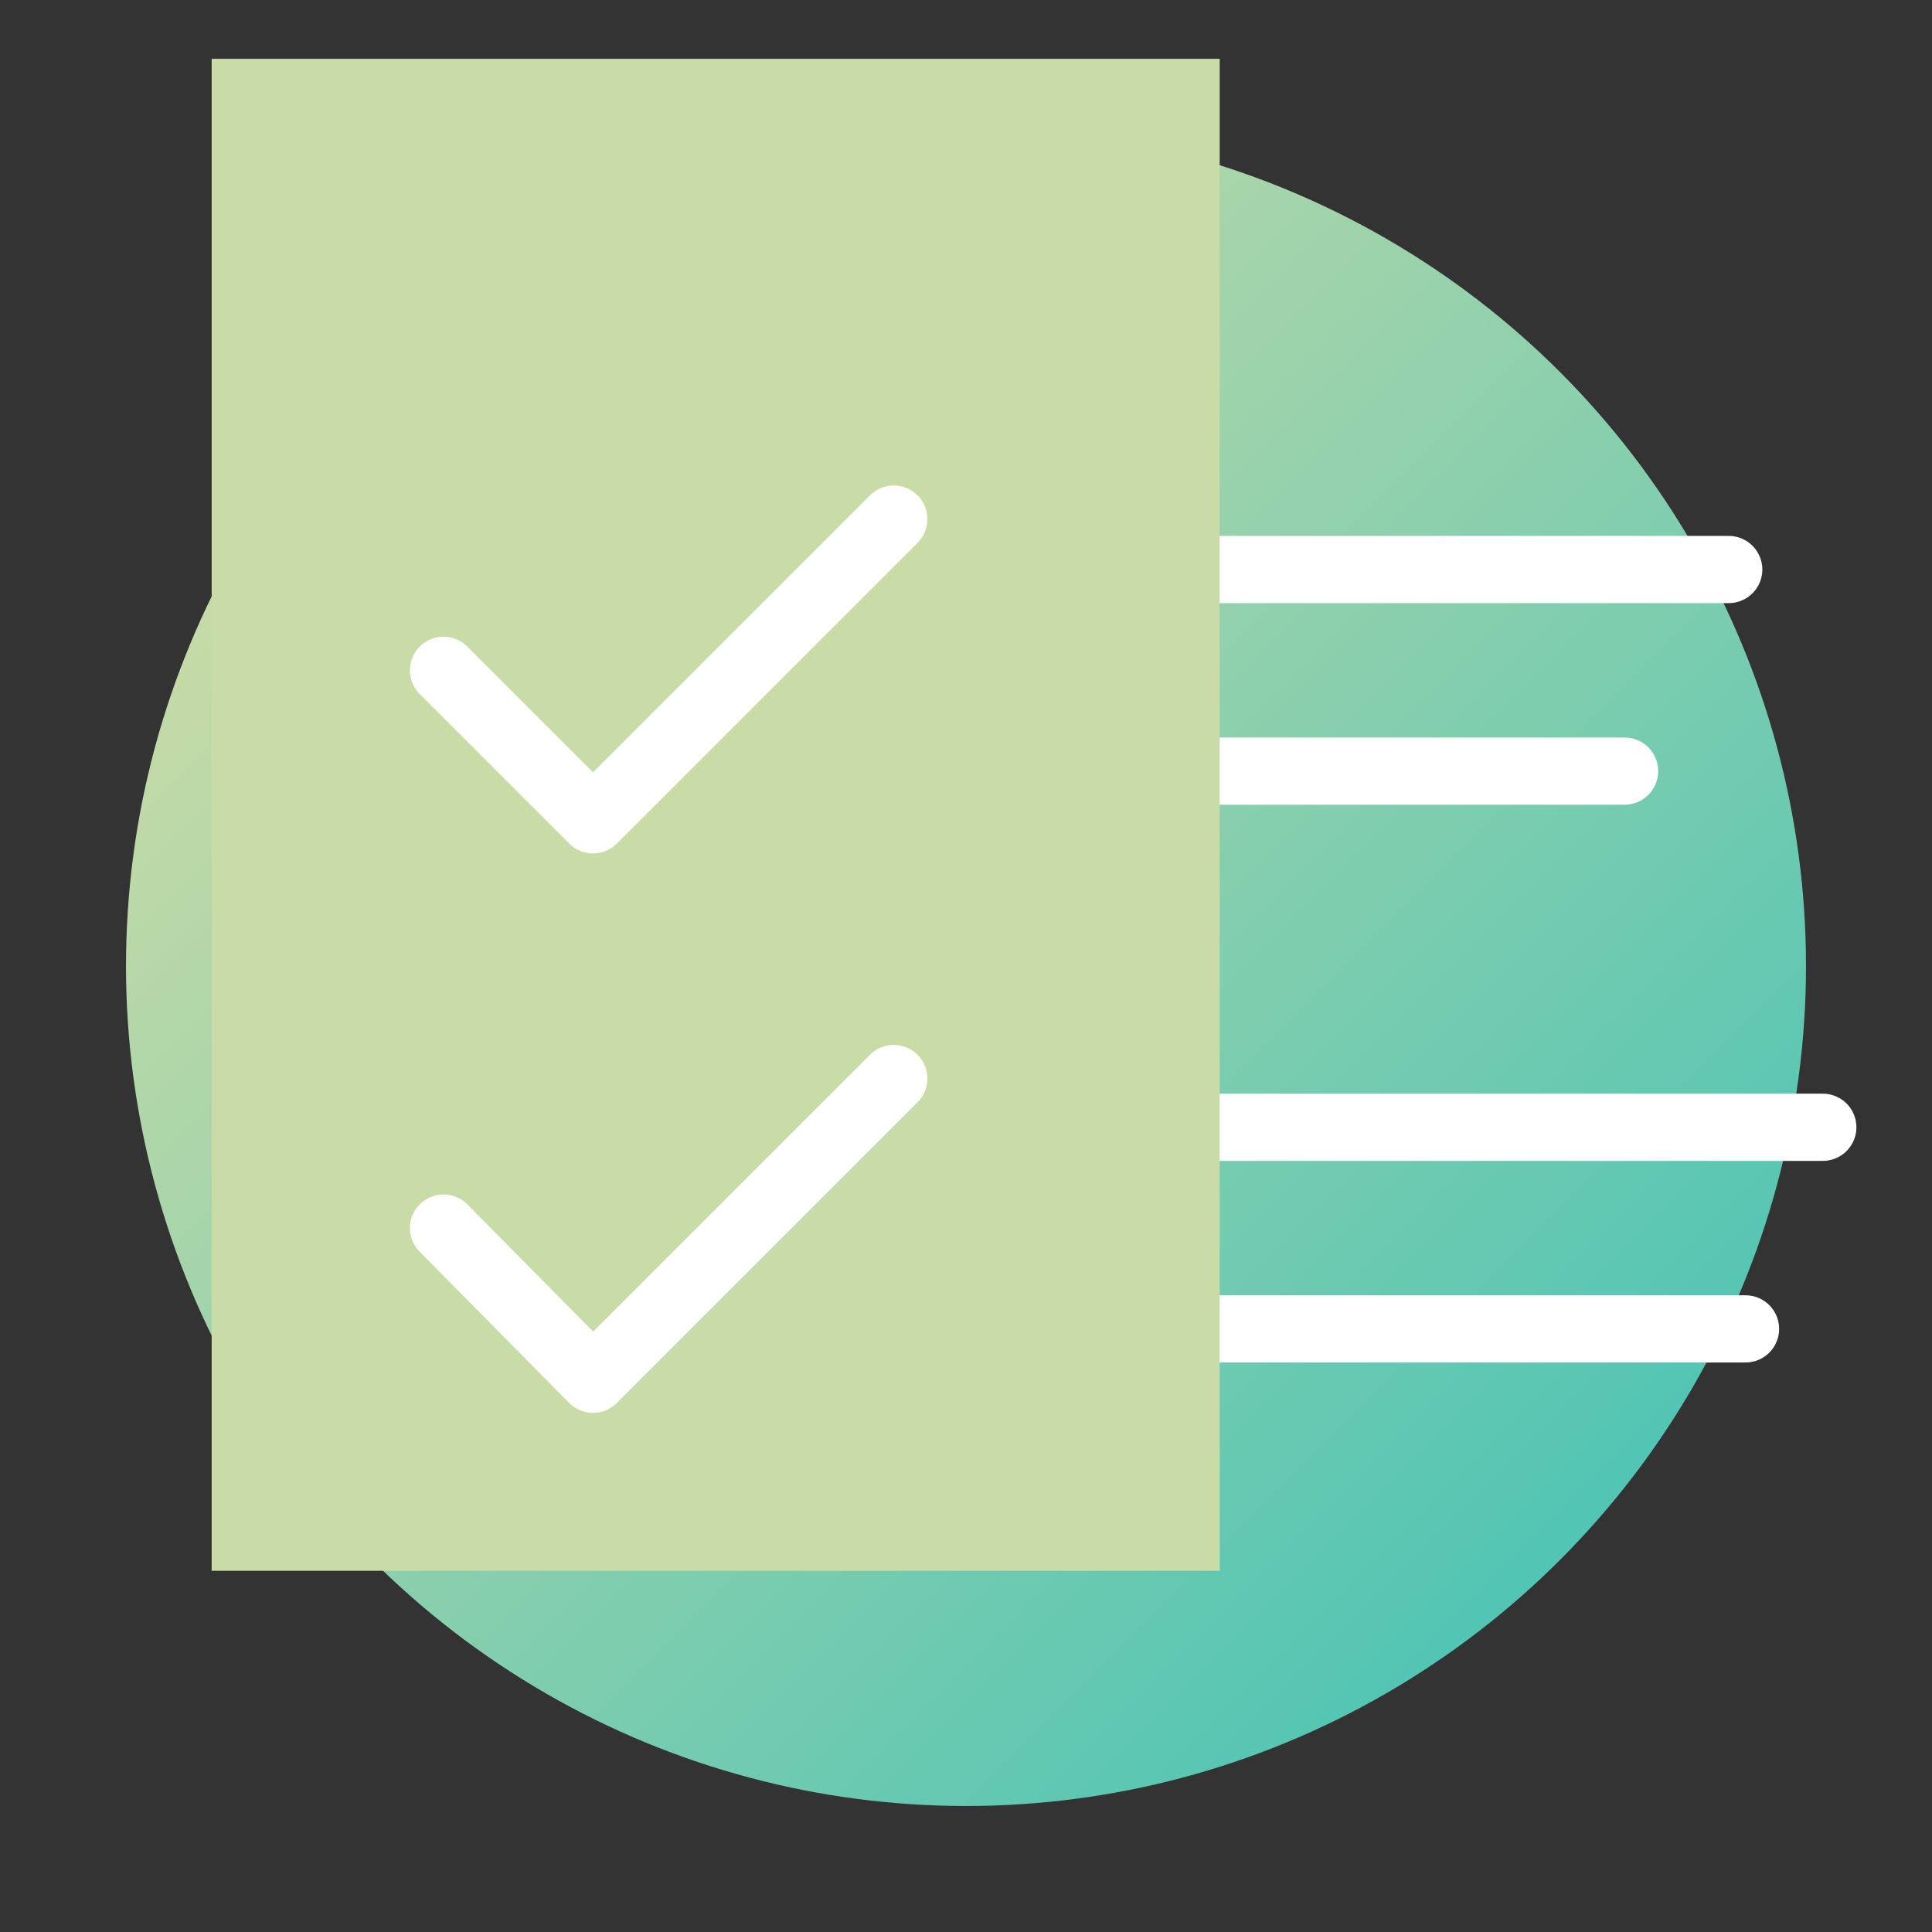
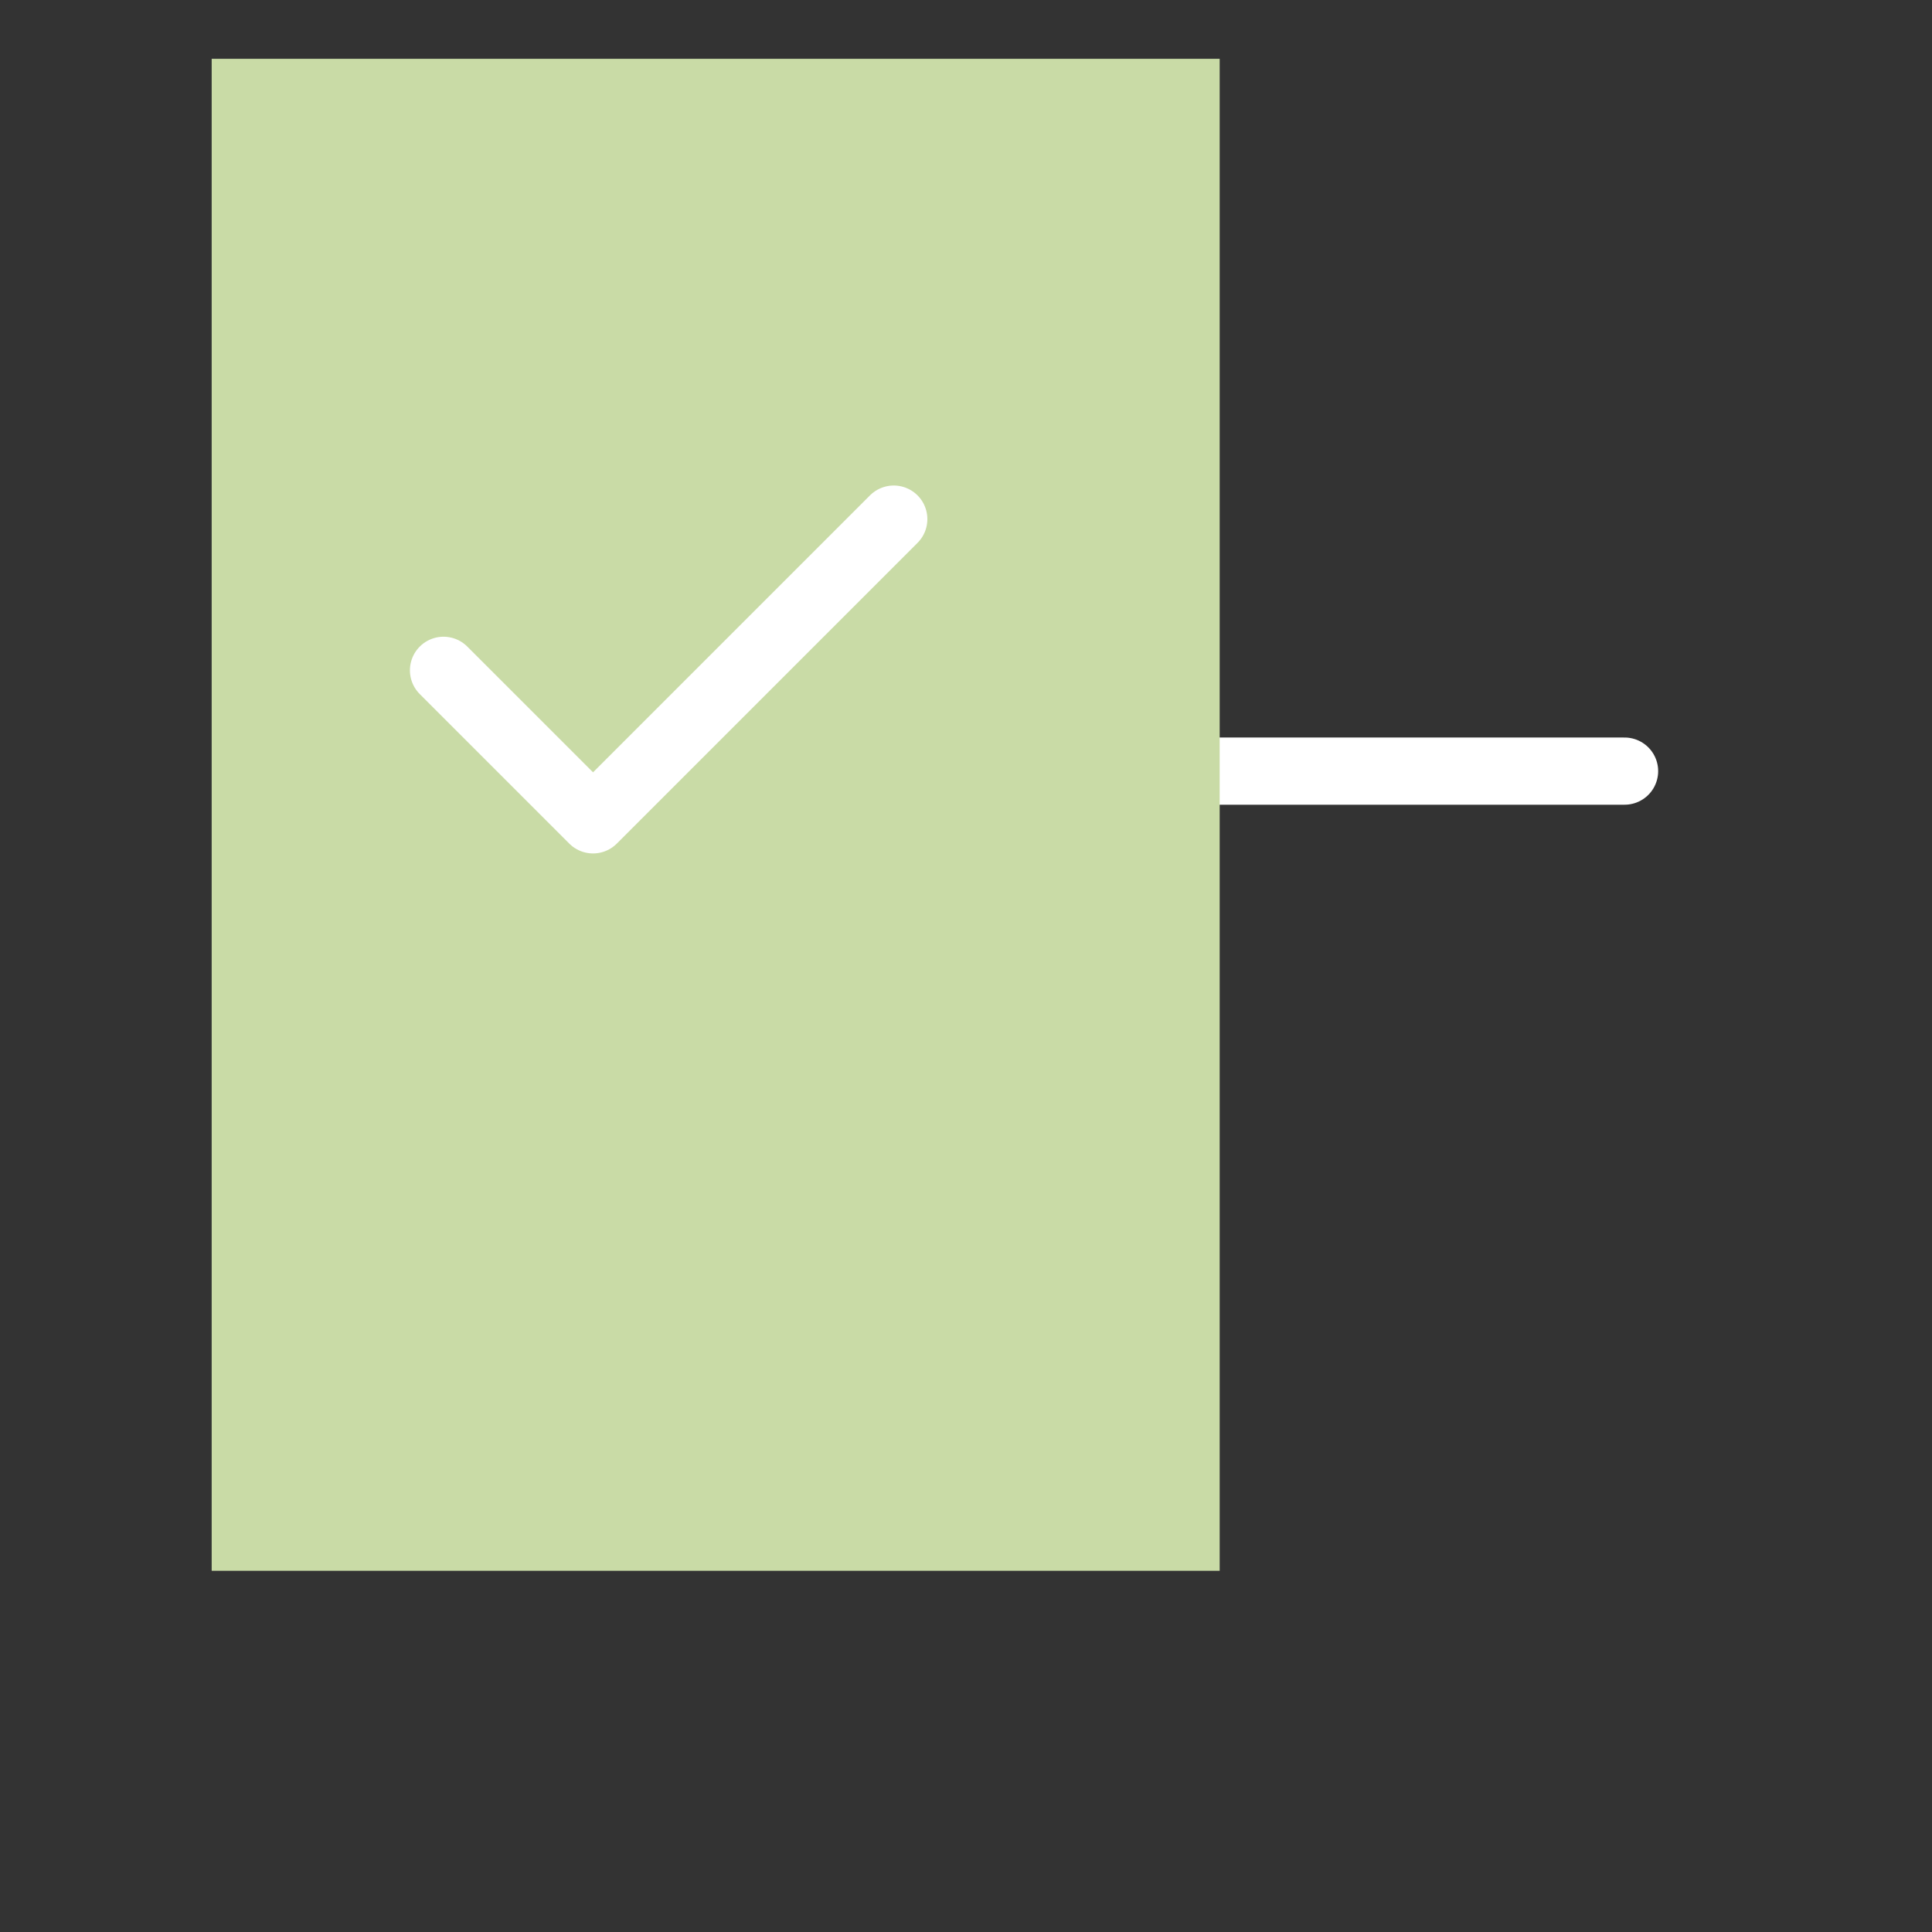
<svg xmlns="http://www.w3.org/2000/svg" version="1.1" x="0px" y="0px" viewBox="0 0 115 115" xml:space="preserve">
  <rect x="0" y="0" width="115" height="115" fill="#333333" stroke="none" />
  <style type="text/css">
		.circle {
			fill: url(#gradient-fill);
		}
		.lines {
			fill: none;
			stroke: #FFFFFF;
			stroke-width: 4;
			stroke-linecap: round;
			stroke-linejoin: round;
			stroke-miterlimit: 10;
		}
		.rectangle {
			fill: #C9DBA6;
			mix-blend-mode: multiply;
		}
	</style>
  <linearGradient id="gradient-fill" gradientUnits="userSpaceOnUse" x1="92.855" y1="92.855" x2="22.145" y2="22.145">
    <stop offset="0" style="stop-color: #52C5B4;" />
    <stop offset="1" style="stop-color: #C9DBA6;" />
  </linearGradient>
-   <circle class="circle" cx="57.5" cy="57.5" r="50" />
-   <line class="lines" x1="66.8" y1="33.9" x2="102.9" y2="33.9" />
  <line class="lines" x1="66.8" y1="45.9" x2="96.7" y2="45.9" />
-   <line class="lines" x1="66.8" y1="67.1" x2="108.5" y2="67.1" />
-   <line class="lines" x1="66.8" y1="79.1" x2="103.9" y2="79.1" />
  <rect x="12.6" y="3.5" class="rectangle" width="60" height="90" />
  <polyline class="lines" points="26.4,39.9 35.3,48.8 53.2,30.9  " />
-   <polyline class="lines" points="26.4,73.1 35.3,82.1 53.2,64.2  " />
</svg>